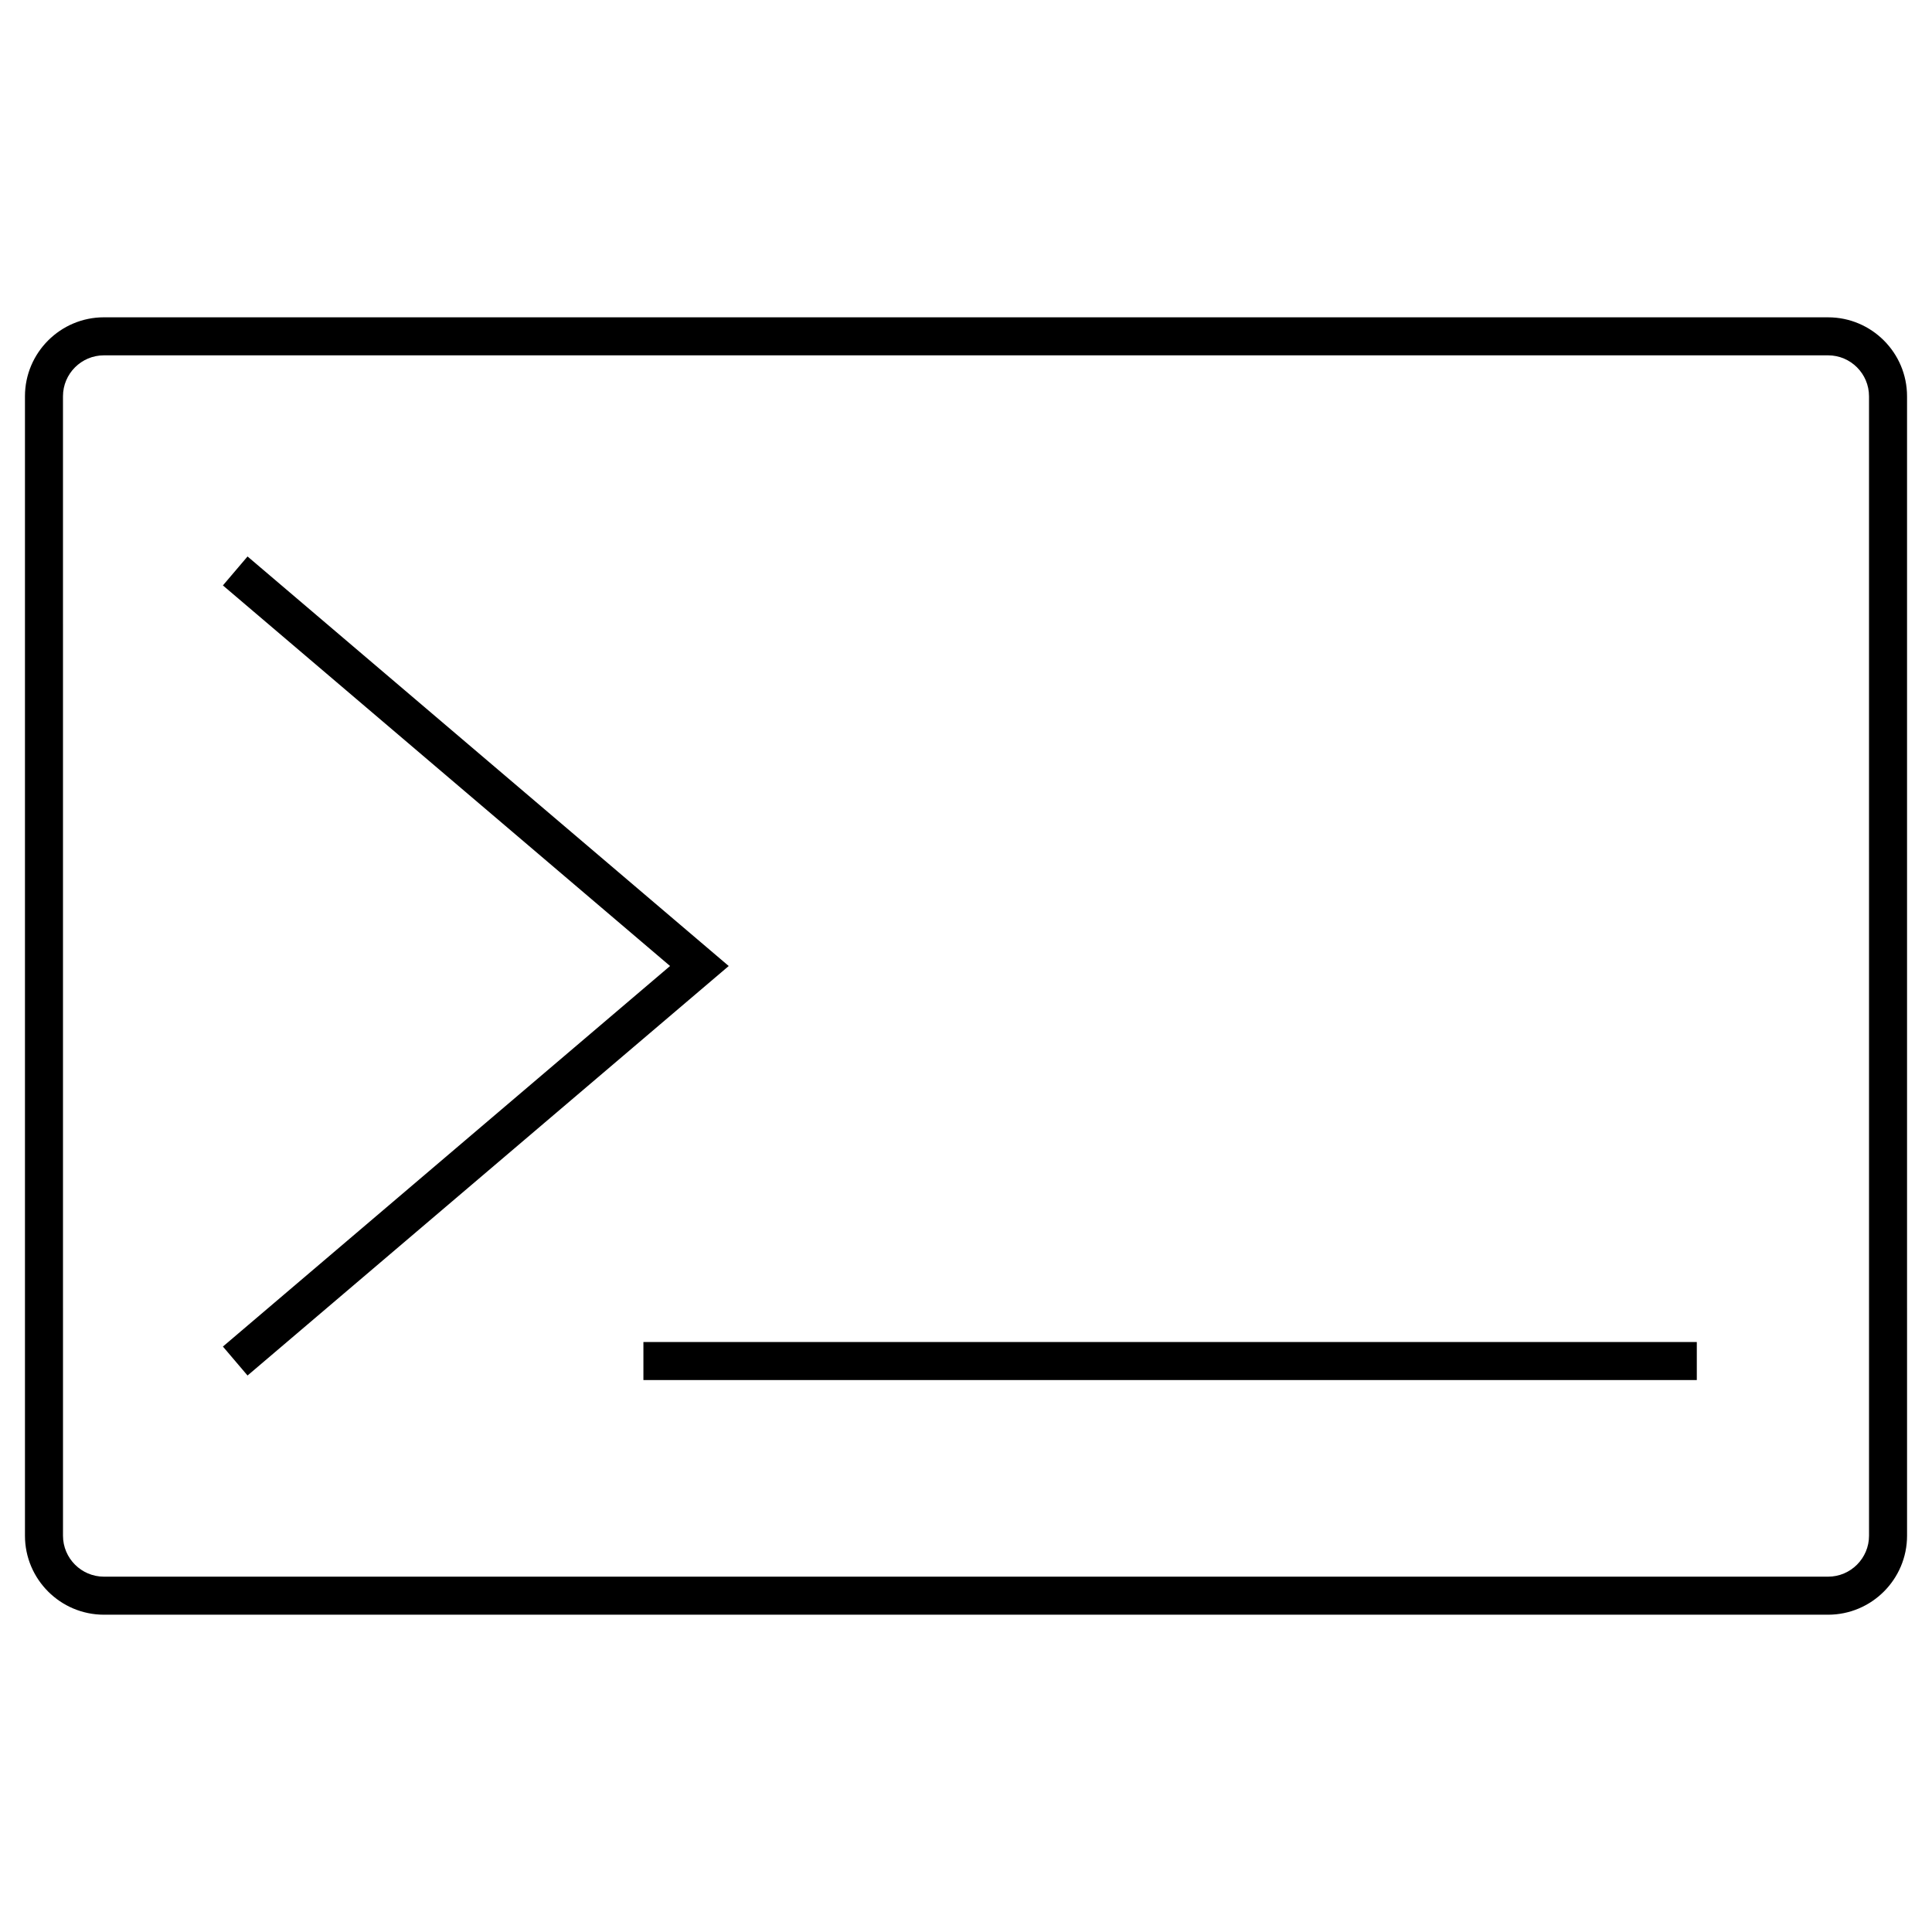
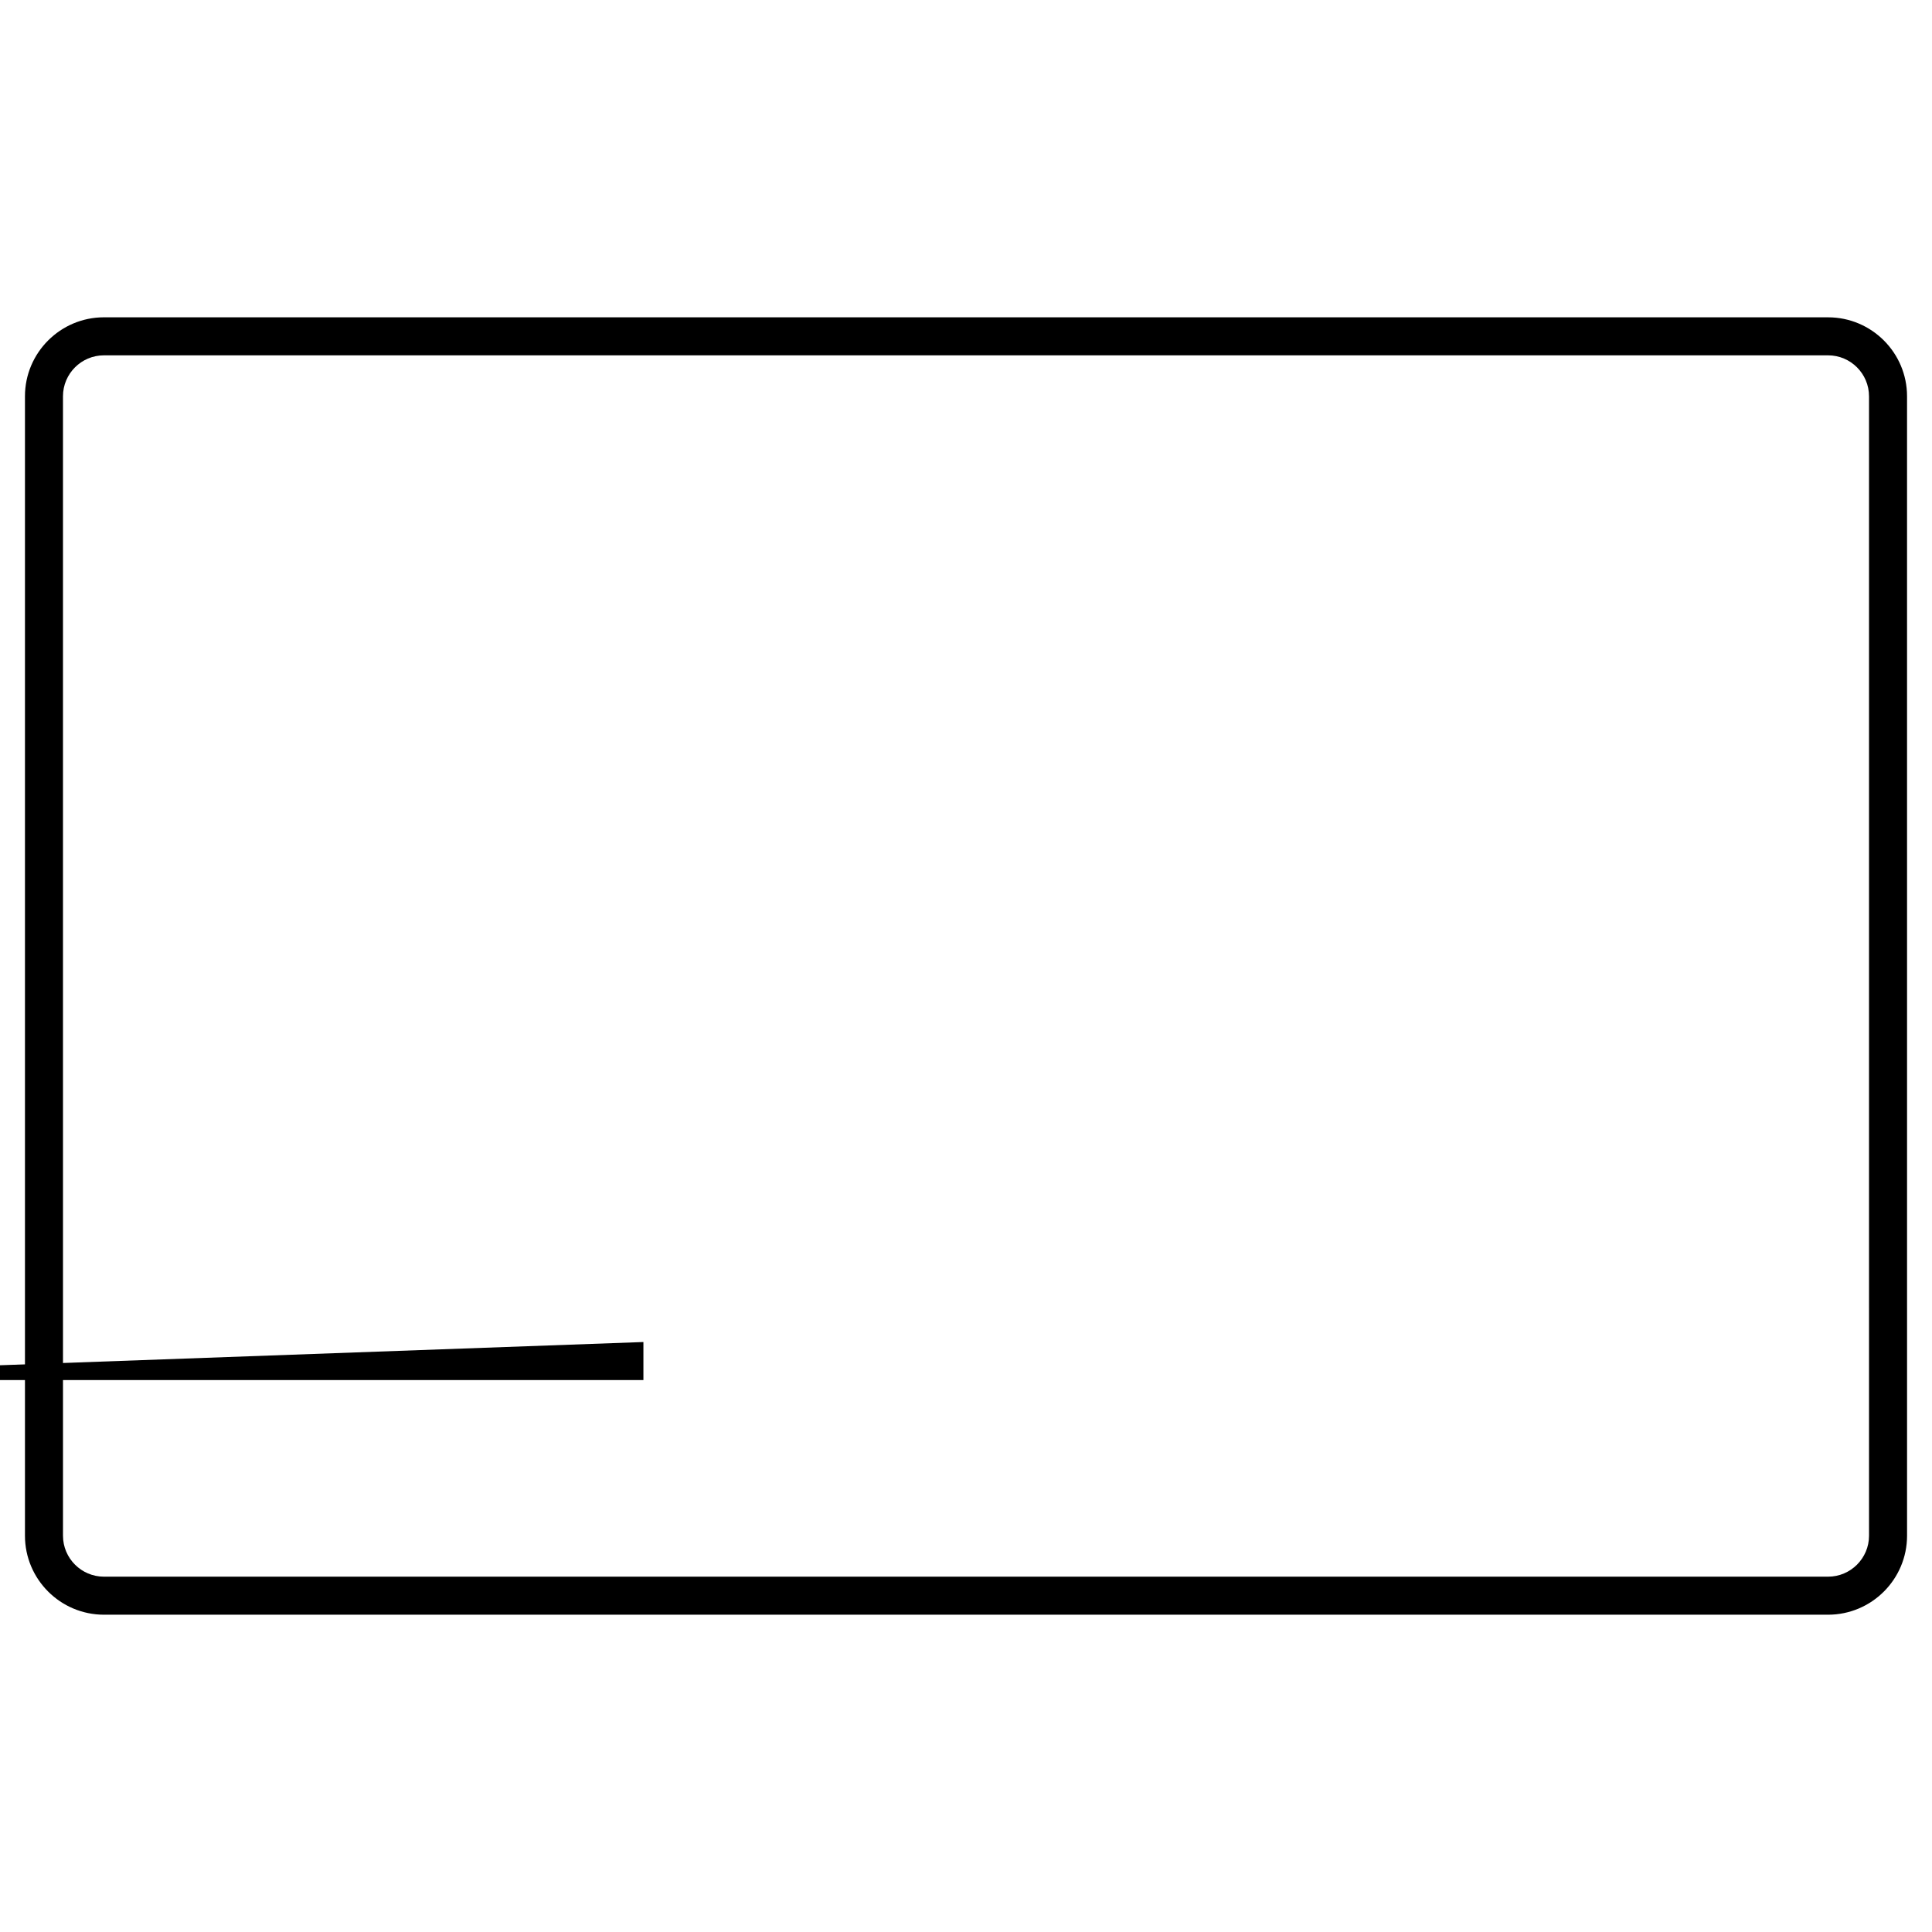
<svg xmlns="http://www.w3.org/2000/svg" fill="#000000" width="800px" height="800px" version="1.1" viewBox="144 144 512 512">
  <g>
    <path d="m628.46 228.09h-456.91c-11.543 0-20.934 9.391-20.934 20.93v301.96c0 11.543 9.391 20.934 20.934 20.934h456.91c11.543 0 20.93-9.391 20.93-20.934l-0.004-301.96c0-11.535-9.383-20.926-20.926-20.926zm10.852 322.89c0 5.984-4.871 10.855-10.852 10.855h-456.91c-5.984 0-10.855-4.871-10.855-10.855l-0.004-301.96c0-5.984 4.871-10.852 10.855-10.852h456.91c5.984 0 10.852 4.867 10.852 10.852z" />
-     <path d="m209.6 291.47-6.527 7.672 118.5 100.86-118.5 100.85 6.527 7.672 127.52-108.52z" />
-     <path d="m314.51 499.65h279.16v10.078h-279.16z" />
+     <path d="m314.51 499.65v10.078h-279.16z" />
  </g>
</svg>